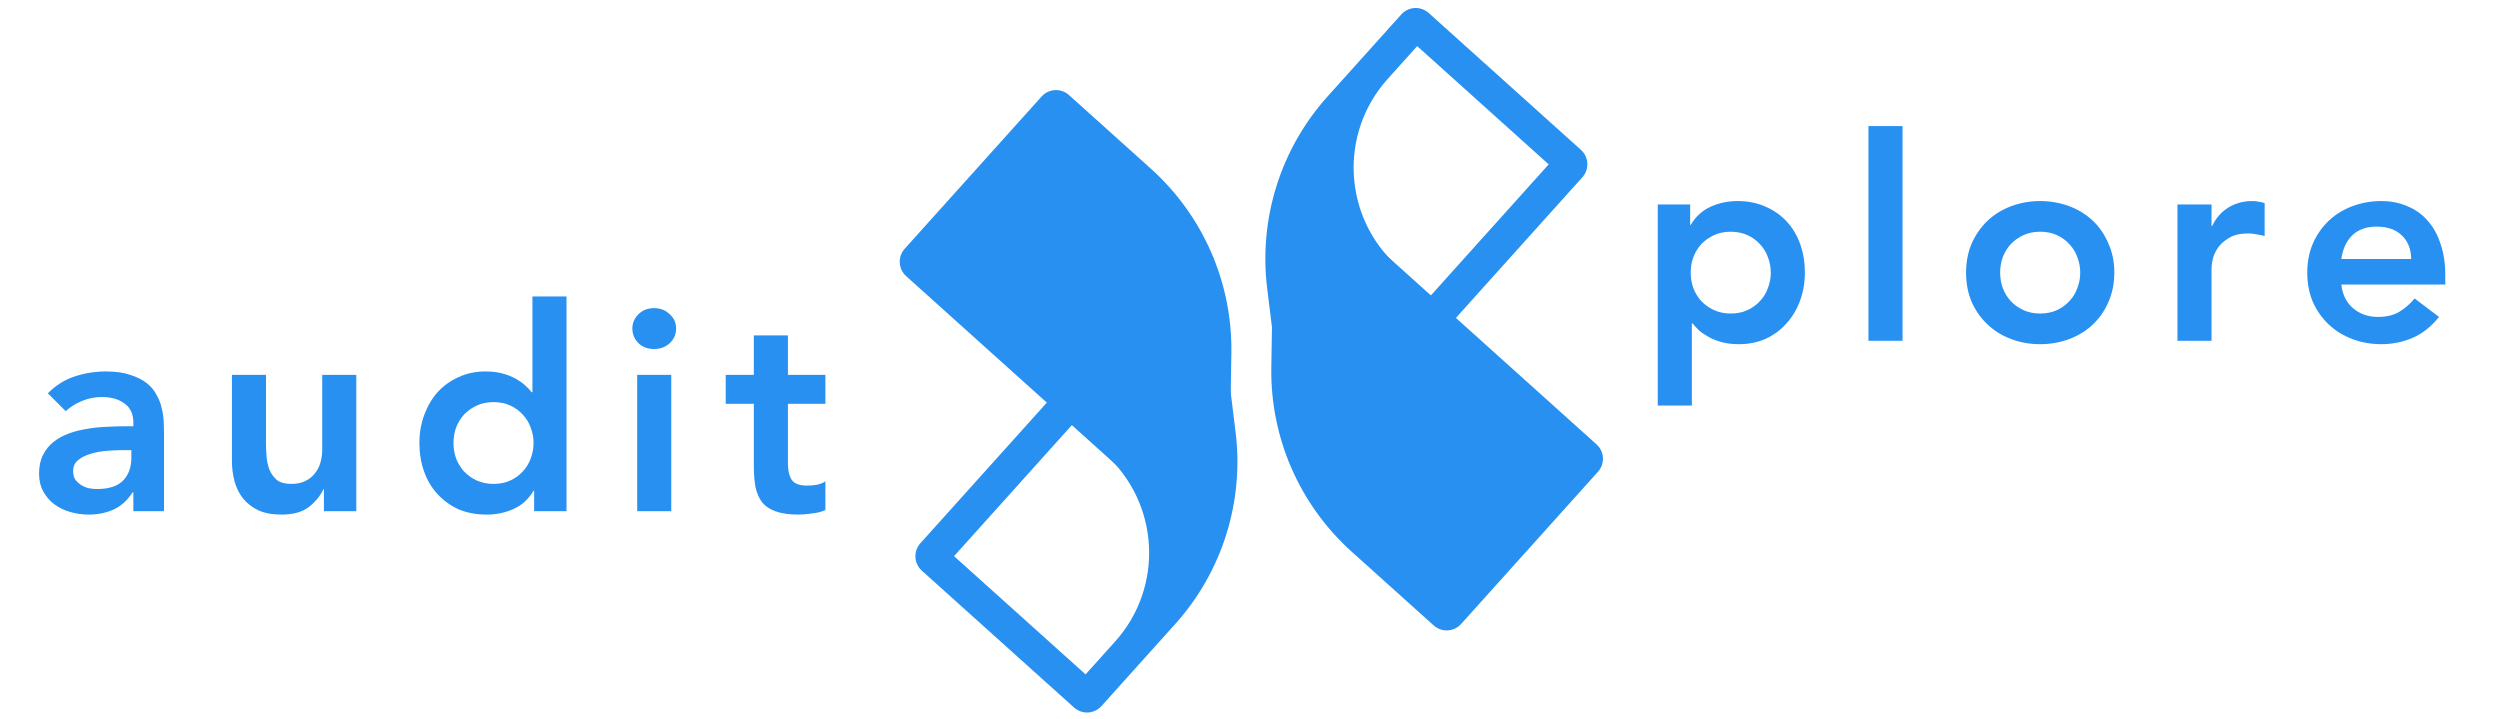
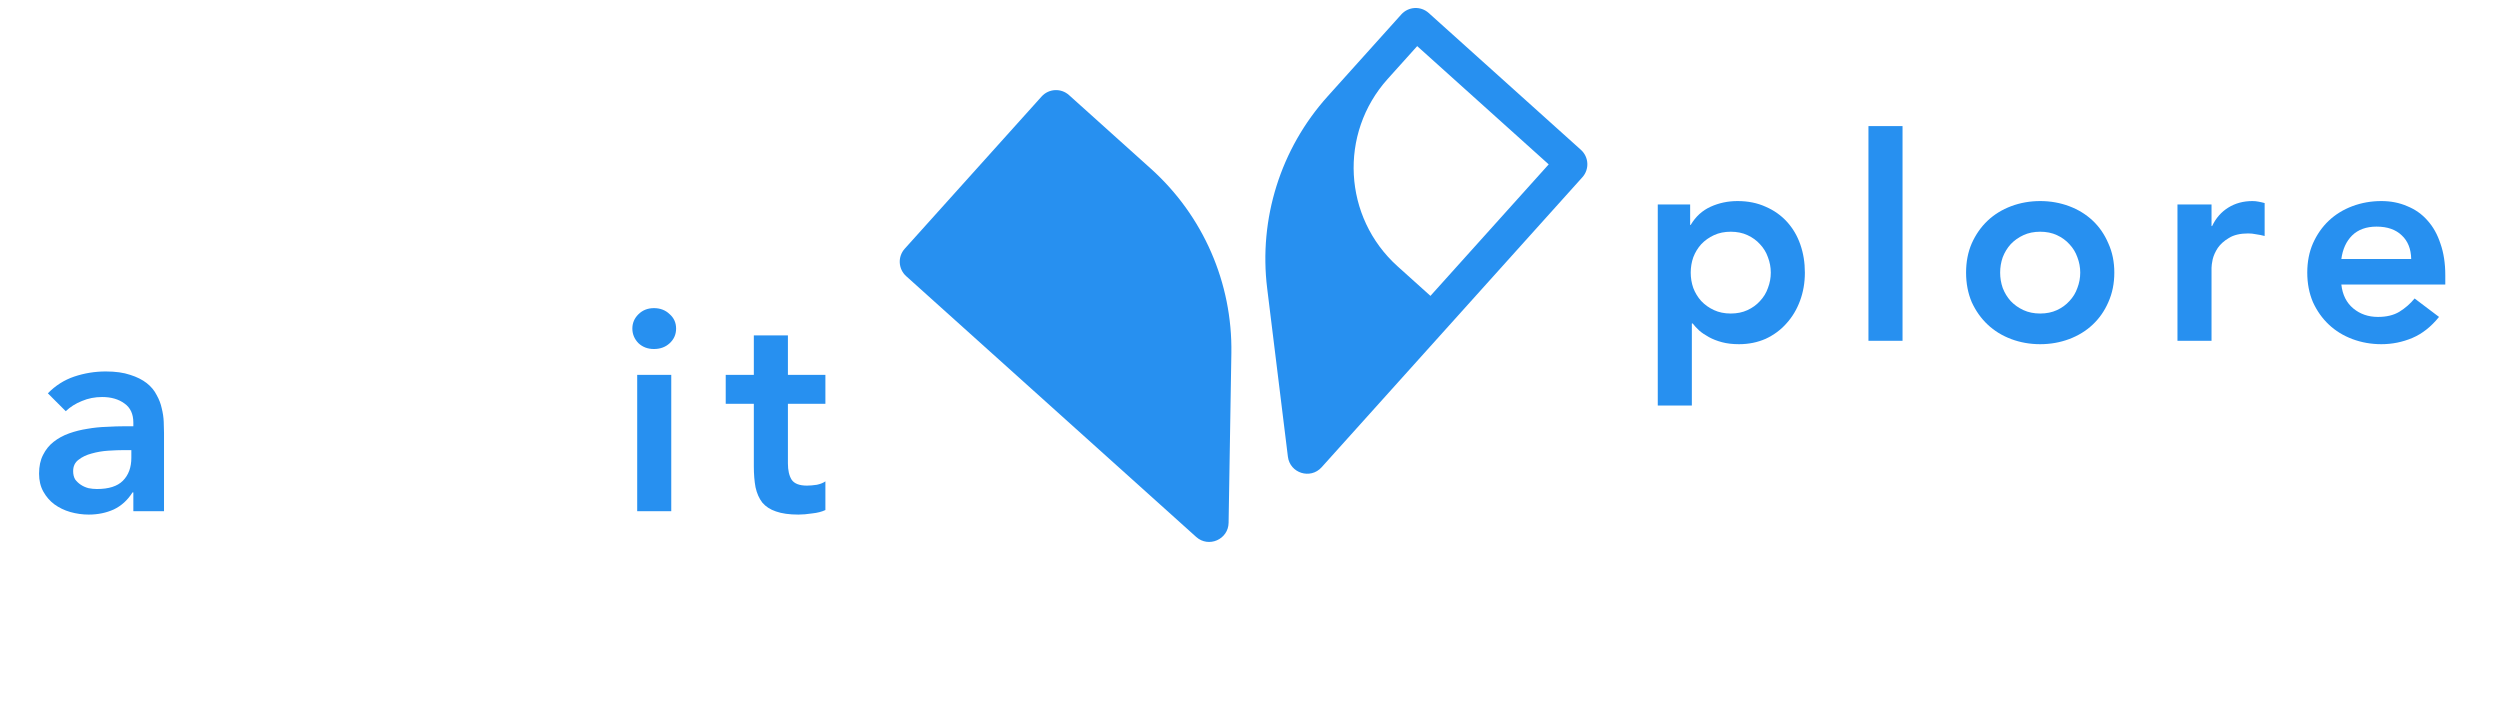
<svg xmlns="http://www.w3.org/2000/svg" width="139" height="40" viewBox="0 0 139 40" fill="none">
-   <path d="M88.847 26.23L81.238 34.693C80.84 35.136 80.157 35.172 79.714 34.774L75.155 30.675C72.251 28.064 70.621 24.324 70.685 20.42L70.84 10.991C70.855 10.066 71.953 9.587 72.641 10.207L88.766 24.706C89.21 25.104 89.246 25.787 88.847 26.23Z" fill="#2790F0" />
  <path fill-rule="evenodd" clip-rule="evenodd" d="M79.436 0.722L87.899 8.331C88.342 8.73 88.379 9.412 87.98 9.855L73.481 25.981C72.862 26.669 71.72 26.31 71.607 25.391L70.455 16.032C69.978 12.157 71.202 8.265 73.813 5.362L77.912 0.803C78.311 0.359 78.993 0.323 79.436 0.722ZM77.153 4.391C74.429 7.42 74.677 12.084 77.706 14.808L79.533 16.451L86.108 9.139L78.796 2.564L77.153 4.391Z" fill="#2790F0" />
  <path d="M50.302 13.83L57.912 5.367C58.31 4.924 58.992 4.888 59.436 5.286L63.995 9.385C66.898 11.996 68.528 15.736 68.464 19.64L68.31 29.069C68.294 29.994 67.197 30.473 66.508 29.854L50.383 15.354C49.94 14.956 49.904 14.273 50.302 13.83Z" fill="#2790F0" />
-   <path fill-rule="evenodd" clip-rule="evenodd" d="M59.717 39.338L51.254 31.729C50.811 31.33 50.775 30.648 51.173 30.204L65.672 14.079C66.291 13.39 67.433 13.75 67.546 14.669L68.699 24.028C69.176 27.903 67.951 31.795 65.34 34.698L61.241 39.257C60.843 39.7 60.16 39.737 59.717 39.338ZM62.001 35.669C64.724 32.639 64.477 27.976 61.447 25.252L59.62 23.609L53.045 30.922L60.357 37.496L62.001 35.669Z" fill="#2790F0" />
  <path d="M130.179 15.821C130.242 16.39 130.463 16.832 130.842 17.148C131.221 17.463 131.679 17.621 132.215 17.621C132.689 17.621 133.084 17.526 133.4 17.337C133.726 17.137 134.01 16.89 134.252 16.595L135.61 17.621C135.168 18.169 134.673 18.558 134.126 18.79C133.579 19.021 133.005 19.137 132.405 19.137C131.837 19.137 131.3 19.042 130.794 18.853C130.289 18.663 129.852 18.395 129.484 18.047C129.115 17.7 128.821 17.284 128.6 16.8C128.389 16.305 128.284 15.758 128.284 15.158C128.284 14.558 128.389 14.016 128.6 13.532C128.821 13.037 129.115 12.616 129.484 12.268C129.852 11.921 130.289 11.653 130.794 11.463C131.3 11.274 131.837 11.179 132.405 11.179C132.931 11.179 133.41 11.274 133.842 11.463C134.284 11.642 134.658 11.905 134.963 12.253C135.279 12.6 135.521 13.032 135.689 13.547C135.868 14.053 135.958 14.637 135.958 15.3V15.821H130.179ZM134.063 14.4C134.052 13.842 133.879 13.405 133.542 13.09C133.205 12.763 132.737 12.6 132.137 12.6C131.568 12.6 131.115 12.763 130.779 13.09C130.452 13.416 130.252 13.853 130.179 14.4H134.063Z" fill="#2790F0" />
  <path d="M121.067 11.368H122.961V12.569H122.993C123.203 12.126 123.503 11.784 123.893 11.542C124.282 11.3 124.73 11.179 125.235 11.179C125.351 11.179 125.461 11.19 125.567 11.211C125.682 11.232 125.798 11.258 125.914 11.29V13.121C125.756 13.079 125.598 13.047 125.44 13.026C125.293 12.995 125.146 12.979 124.998 12.979C124.556 12.979 124.198 13.063 123.925 13.232C123.661 13.39 123.456 13.574 123.309 13.784C123.172 13.995 123.077 14.205 123.025 14.416C122.982 14.626 122.961 14.784 122.961 14.89V18.948H121.067V11.368Z" fill="#2790F0" />
  <path d="M109.314 15.158C109.314 14.558 109.419 14.016 109.629 13.532C109.851 13.037 110.145 12.616 110.514 12.268C110.882 11.921 111.319 11.653 111.824 11.463C112.329 11.274 112.866 11.179 113.435 11.179C114.003 11.179 114.54 11.274 115.045 11.463C115.551 11.653 115.987 11.921 116.356 12.268C116.724 12.616 117.014 13.037 117.224 13.532C117.445 14.016 117.556 14.558 117.556 15.158C117.556 15.758 117.445 16.305 117.224 16.8C117.014 17.284 116.724 17.7 116.356 18.047C115.987 18.395 115.551 18.663 115.045 18.853C114.54 19.042 114.003 19.137 113.435 19.137C112.866 19.137 112.329 19.042 111.824 18.853C111.319 18.663 110.882 18.395 110.514 18.047C110.145 17.7 109.851 17.284 109.629 16.8C109.419 16.305 109.314 15.758 109.314 15.158ZM111.208 15.158C111.208 15.453 111.256 15.737 111.351 16.011C111.456 16.284 111.603 16.526 111.793 16.737C111.993 16.948 112.229 17.116 112.503 17.242C112.777 17.369 113.087 17.432 113.435 17.432C113.782 17.432 114.093 17.369 114.366 17.242C114.64 17.116 114.872 16.948 115.061 16.737C115.261 16.526 115.408 16.284 115.503 16.011C115.608 15.737 115.661 15.453 115.661 15.158C115.661 14.863 115.608 14.579 115.503 14.305C115.408 14.032 115.261 13.79 115.061 13.579C114.872 13.368 114.64 13.2 114.366 13.074C114.093 12.947 113.782 12.884 113.435 12.884C113.087 12.884 112.777 12.947 112.503 13.074C112.229 13.2 111.993 13.368 111.793 13.579C111.603 13.79 111.456 14.032 111.351 14.305C111.256 14.579 111.208 14.863 111.208 15.158Z" fill="#2790F0" />
  <path d="M103.886 7.011H105.781V18.948H103.886V7.011Z" fill="#2790F0" />
  <path d="M92.172 11.368H93.972V12.505H94.004C94.277 12.042 94.646 11.705 95.109 11.495C95.572 11.284 96.072 11.179 96.609 11.179C97.188 11.179 97.709 11.284 98.172 11.495C98.635 11.695 99.03 11.974 99.356 12.332C99.682 12.69 99.93 13.111 100.098 13.595C100.267 14.079 100.351 14.6 100.351 15.158C100.351 15.716 100.261 16.237 100.082 16.721C99.903 17.205 99.651 17.626 99.325 17.984C99.009 18.342 98.624 18.626 98.172 18.837C97.719 19.037 97.225 19.137 96.688 19.137C96.33 19.137 96.014 19.1 95.74 19.026C95.467 18.953 95.225 18.858 95.014 18.742C94.803 18.626 94.624 18.505 94.477 18.379C94.33 18.242 94.209 18.111 94.114 17.984H94.067V22.547H92.172V11.368ZM98.456 15.158C98.456 14.863 98.403 14.579 98.298 14.305C98.204 14.032 98.056 13.79 97.856 13.579C97.667 13.368 97.435 13.2 97.161 13.074C96.888 12.947 96.577 12.884 96.23 12.884C95.882 12.884 95.572 12.947 95.298 13.074C95.025 13.2 94.788 13.368 94.588 13.579C94.398 13.79 94.251 14.032 94.146 14.305C94.051 14.579 94.004 14.863 94.004 15.158C94.004 15.453 94.051 15.737 94.146 16.011C94.251 16.284 94.398 16.526 94.588 16.737C94.788 16.948 95.025 17.116 95.298 17.242C95.572 17.369 95.882 17.432 96.23 17.432C96.577 17.432 96.888 17.369 97.161 17.242C97.435 17.116 97.667 16.948 97.856 16.737C98.056 16.526 98.204 16.284 98.298 16.011C98.403 15.737 98.456 15.453 98.456 15.158Z" fill="#2790F0" />
  <path d="M40.35 22.453V20.842H41.913V18.647H43.808V20.842H45.892V22.453H43.808V25.768C43.808 26.147 43.876 26.447 44.013 26.669C44.161 26.89 44.445 27 44.866 27C45.034 27 45.218 26.984 45.419 26.953C45.618 26.911 45.776 26.847 45.892 26.763V28.358C45.692 28.453 45.445 28.516 45.15 28.547C44.866 28.59 44.613 28.611 44.392 28.611C43.887 28.611 43.471 28.553 43.145 28.437C42.829 28.332 42.576 28.169 42.387 27.947C42.208 27.716 42.082 27.432 42.008 27.095C41.945 26.758 41.913 26.369 41.913 25.926V22.453H40.35Z" fill="#2790F0" />
  <path d="M35.428 20.842H37.322V28.421H35.428V20.842ZM35.159 18.268C35.159 17.963 35.27 17.7 35.491 17.479C35.722 17.247 36.012 17.132 36.359 17.132C36.706 17.132 36.996 17.242 37.227 17.463C37.47 17.674 37.591 17.942 37.591 18.268C37.591 18.595 37.47 18.869 37.227 19.09C36.996 19.3 36.706 19.405 36.359 19.405C36.012 19.405 35.722 19.295 35.491 19.074C35.27 18.842 35.159 18.574 35.159 18.268Z" fill="#2790F0" />
-   <path d="M29.698 27.284H29.666C29.393 27.747 29.024 28.084 28.561 28.295C28.098 28.505 27.598 28.611 27.061 28.611C26.472 28.611 25.945 28.511 25.482 28.311C25.03 28.1 24.64 27.816 24.314 27.458C23.988 27.1 23.74 26.679 23.572 26.195C23.403 25.711 23.319 25.189 23.319 24.632C23.319 24.074 23.409 23.553 23.588 23.069C23.767 22.584 24.014 22.163 24.33 21.805C24.656 21.447 25.046 21.169 25.498 20.968C25.951 20.758 26.445 20.653 26.982 20.653C27.34 20.653 27.656 20.689 27.93 20.763C28.203 20.837 28.445 20.932 28.656 21.047C28.866 21.163 29.046 21.29 29.193 21.426C29.34 21.553 29.461 21.679 29.556 21.805H29.603V16.484H31.498V28.421H29.698V27.284ZM25.214 24.632C25.214 24.926 25.261 25.211 25.356 25.484C25.461 25.758 25.609 26 25.798 26.211C25.998 26.421 26.235 26.59 26.509 26.716C26.782 26.842 27.093 26.905 27.44 26.905C27.788 26.905 28.098 26.842 28.372 26.716C28.645 26.59 28.877 26.421 29.067 26.211C29.267 26 29.414 25.758 29.509 25.484C29.614 25.211 29.666 24.926 29.666 24.632C29.666 24.337 29.614 24.053 29.509 23.779C29.414 23.505 29.267 23.263 29.067 23.053C28.877 22.842 28.645 22.674 28.372 22.547C28.098 22.421 27.788 22.358 27.44 22.358C27.093 22.358 26.782 22.421 26.509 22.547C26.235 22.674 25.998 22.842 25.798 23.053C25.609 23.263 25.461 23.505 25.356 23.779C25.261 24.053 25.214 24.337 25.214 24.632Z" fill="#2790F0" />
-   <path d="M19.81 28.421H18.01V27.205H17.979C17.8 27.584 17.526 27.916 17.158 28.2C16.789 28.474 16.289 28.611 15.658 28.611C15.152 28.611 14.721 28.532 14.363 28.374C14.016 28.205 13.732 27.984 13.51 27.711C13.289 27.426 13.132 27.105 13.037 26.747C12.942 26.39 12.895 26.016 12.895 25.626V20.842H14.789V24.679C14.789 24.89 14.8 25.126 14.821 25.39C14.842 25.642 14.895 25.884 14.979 26.116C15.074 26.337 15.21 26.526 15.389 26.684C15.579 26.832 15.842 26.905 16.179 26.905C16.495 26.905 16.758 26.853 16.968 26.747C17.189 26.642 17.368 26.5 17.505 26.321C17.652 26.142 17.758 25.937 17.821 25.705C17.884 25.474 17.916 25.232 17.916 24.979V20.842H19.81V28.421Z" fill="#2790F0" />
  <path d="M7.414 27.379H7.367C7.093 27.811 6.746 28.126 6.325 28.326C5.903 28.516 5.44 28.611 4.935 28.611C4.588 28.611 4.246 28.563 3.909 28.468C3.582 28.374 3.288 28.232 3.025 28.042C2.772 27.853 2.567 27.616 2.409 27.332C2.251 27.047 2.172 26.716 2.172 26.337C2.172 25.926 2.246 25.579 2.393 25.295C2.54 25 2.735 24.758 2.977 24.569C3.23 24.369 3.519 24.211 3.846 24.095C4.172 23.979 4.509 23.895 4.856 23.842C5.214 23.779 5.572 23.742 5.93 23.732C6.288 23.711 6.625 23.7 6.94 23.7H7.414V23.495C7.414 23.021 7.251 22.669 6.925 22.437C6.598 22.195 6.182 22.074 5.677 22.074C5.277 22.074 4.903 22.147 4.556 22.295C4.209 22.432 3.909 22.621 3.656 22.863L2.661 21.869C3.082 21.437 3.572 21.126 4.13 20.937C4.698 20.747 5.282 20.653 5.882 20.653C6.419 20.653 6.872 20.716 7.24 20.842C7.609 20.958 7.914 21.111 8.156 21.3C8.398 21.489 8.582 21.711 8.709 21.963C8.846 22.205 8.94 22.453 8.993 22.705C9.056 22.958 9.093 23.205 9.103 23.447C9.114 23.679 9.119 23.884 9.119 24.063V28.421H7.414V27.379ZM7.303 25.026H6.909C6.646 25.026 6.351 25.037 6.025 25.058C5.698 25.079 5.388 25.132 5.093 25.216C4.809 25.29 4.567 25.405 4.367 25.563C4.167 25.711 4.067 25.921 4.067 26.195C4.067 26.374 4.103 26.526 4.177 26.653C4.261 26.768 4.367 26.869 4.493 26.953C4.619 27.037 4.761 27.1 4.919 27.142C5.077 27.174 5.235 27.189 5.393 27.189C6.046 27.189 6.525 27.037 6.83 26.732C7.146 26.416 7.303 25.989 7.303 25.453V25.026Z" fill="#2790F0" />
</svg>